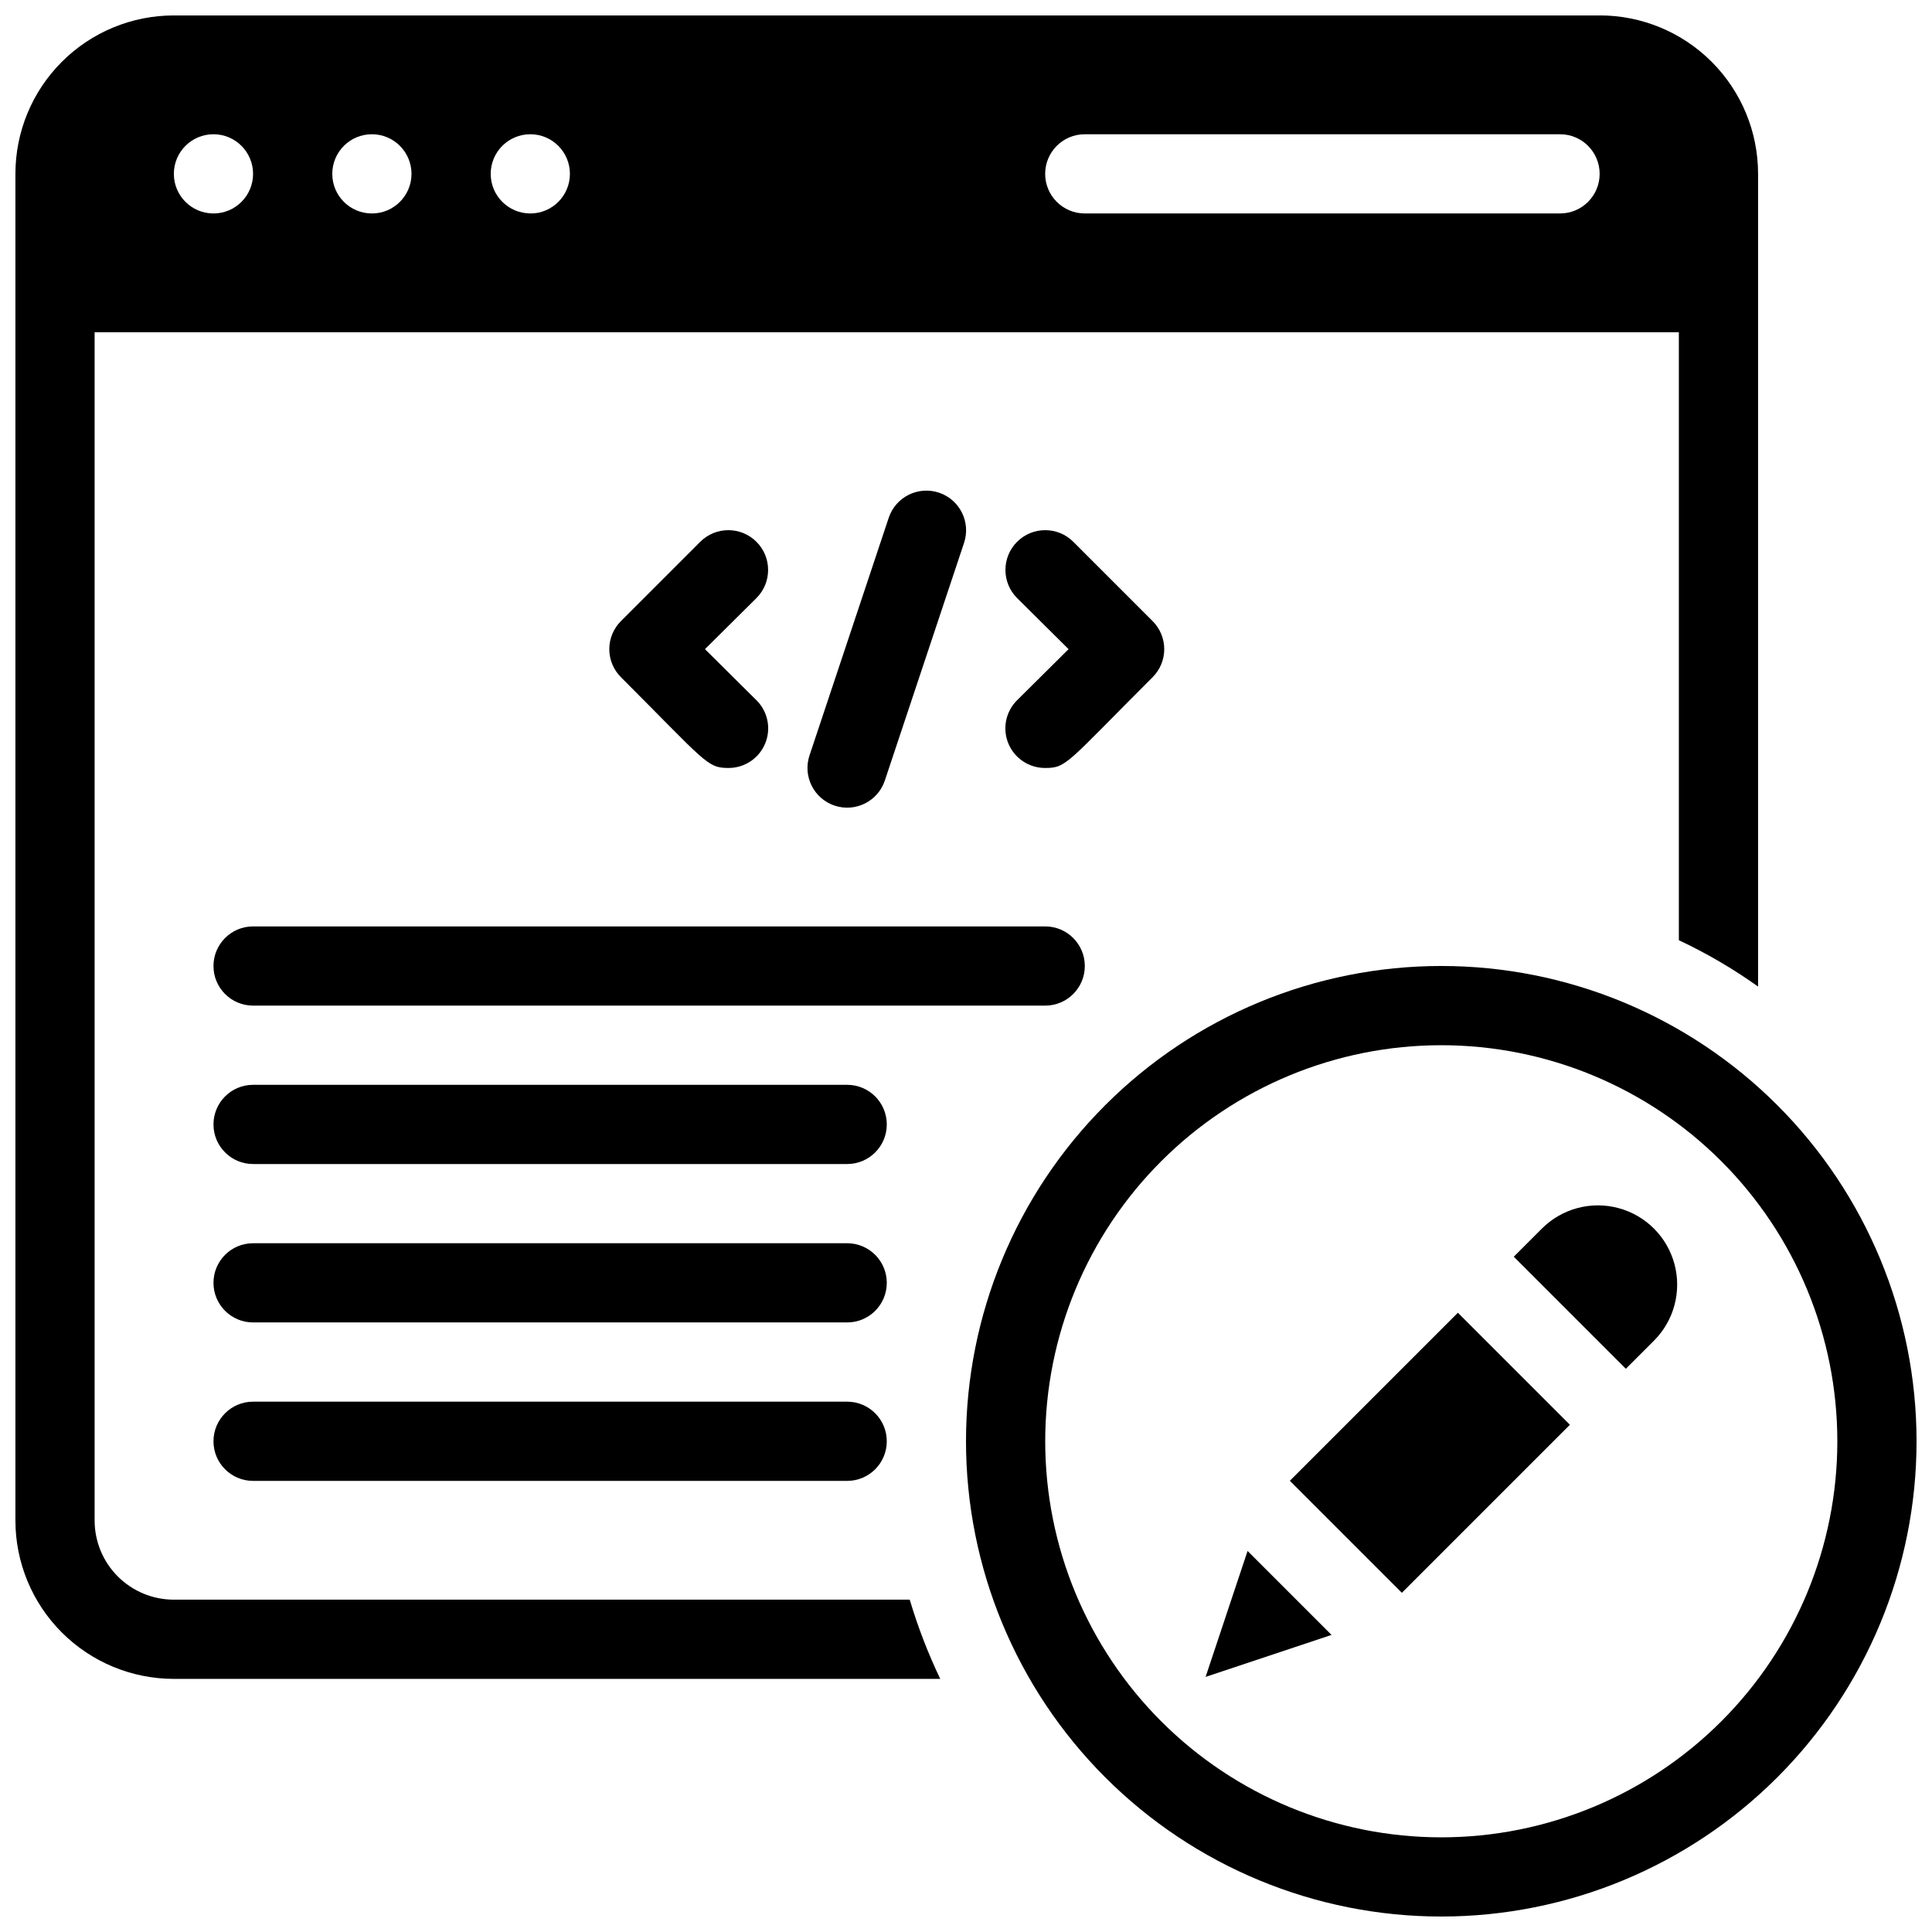
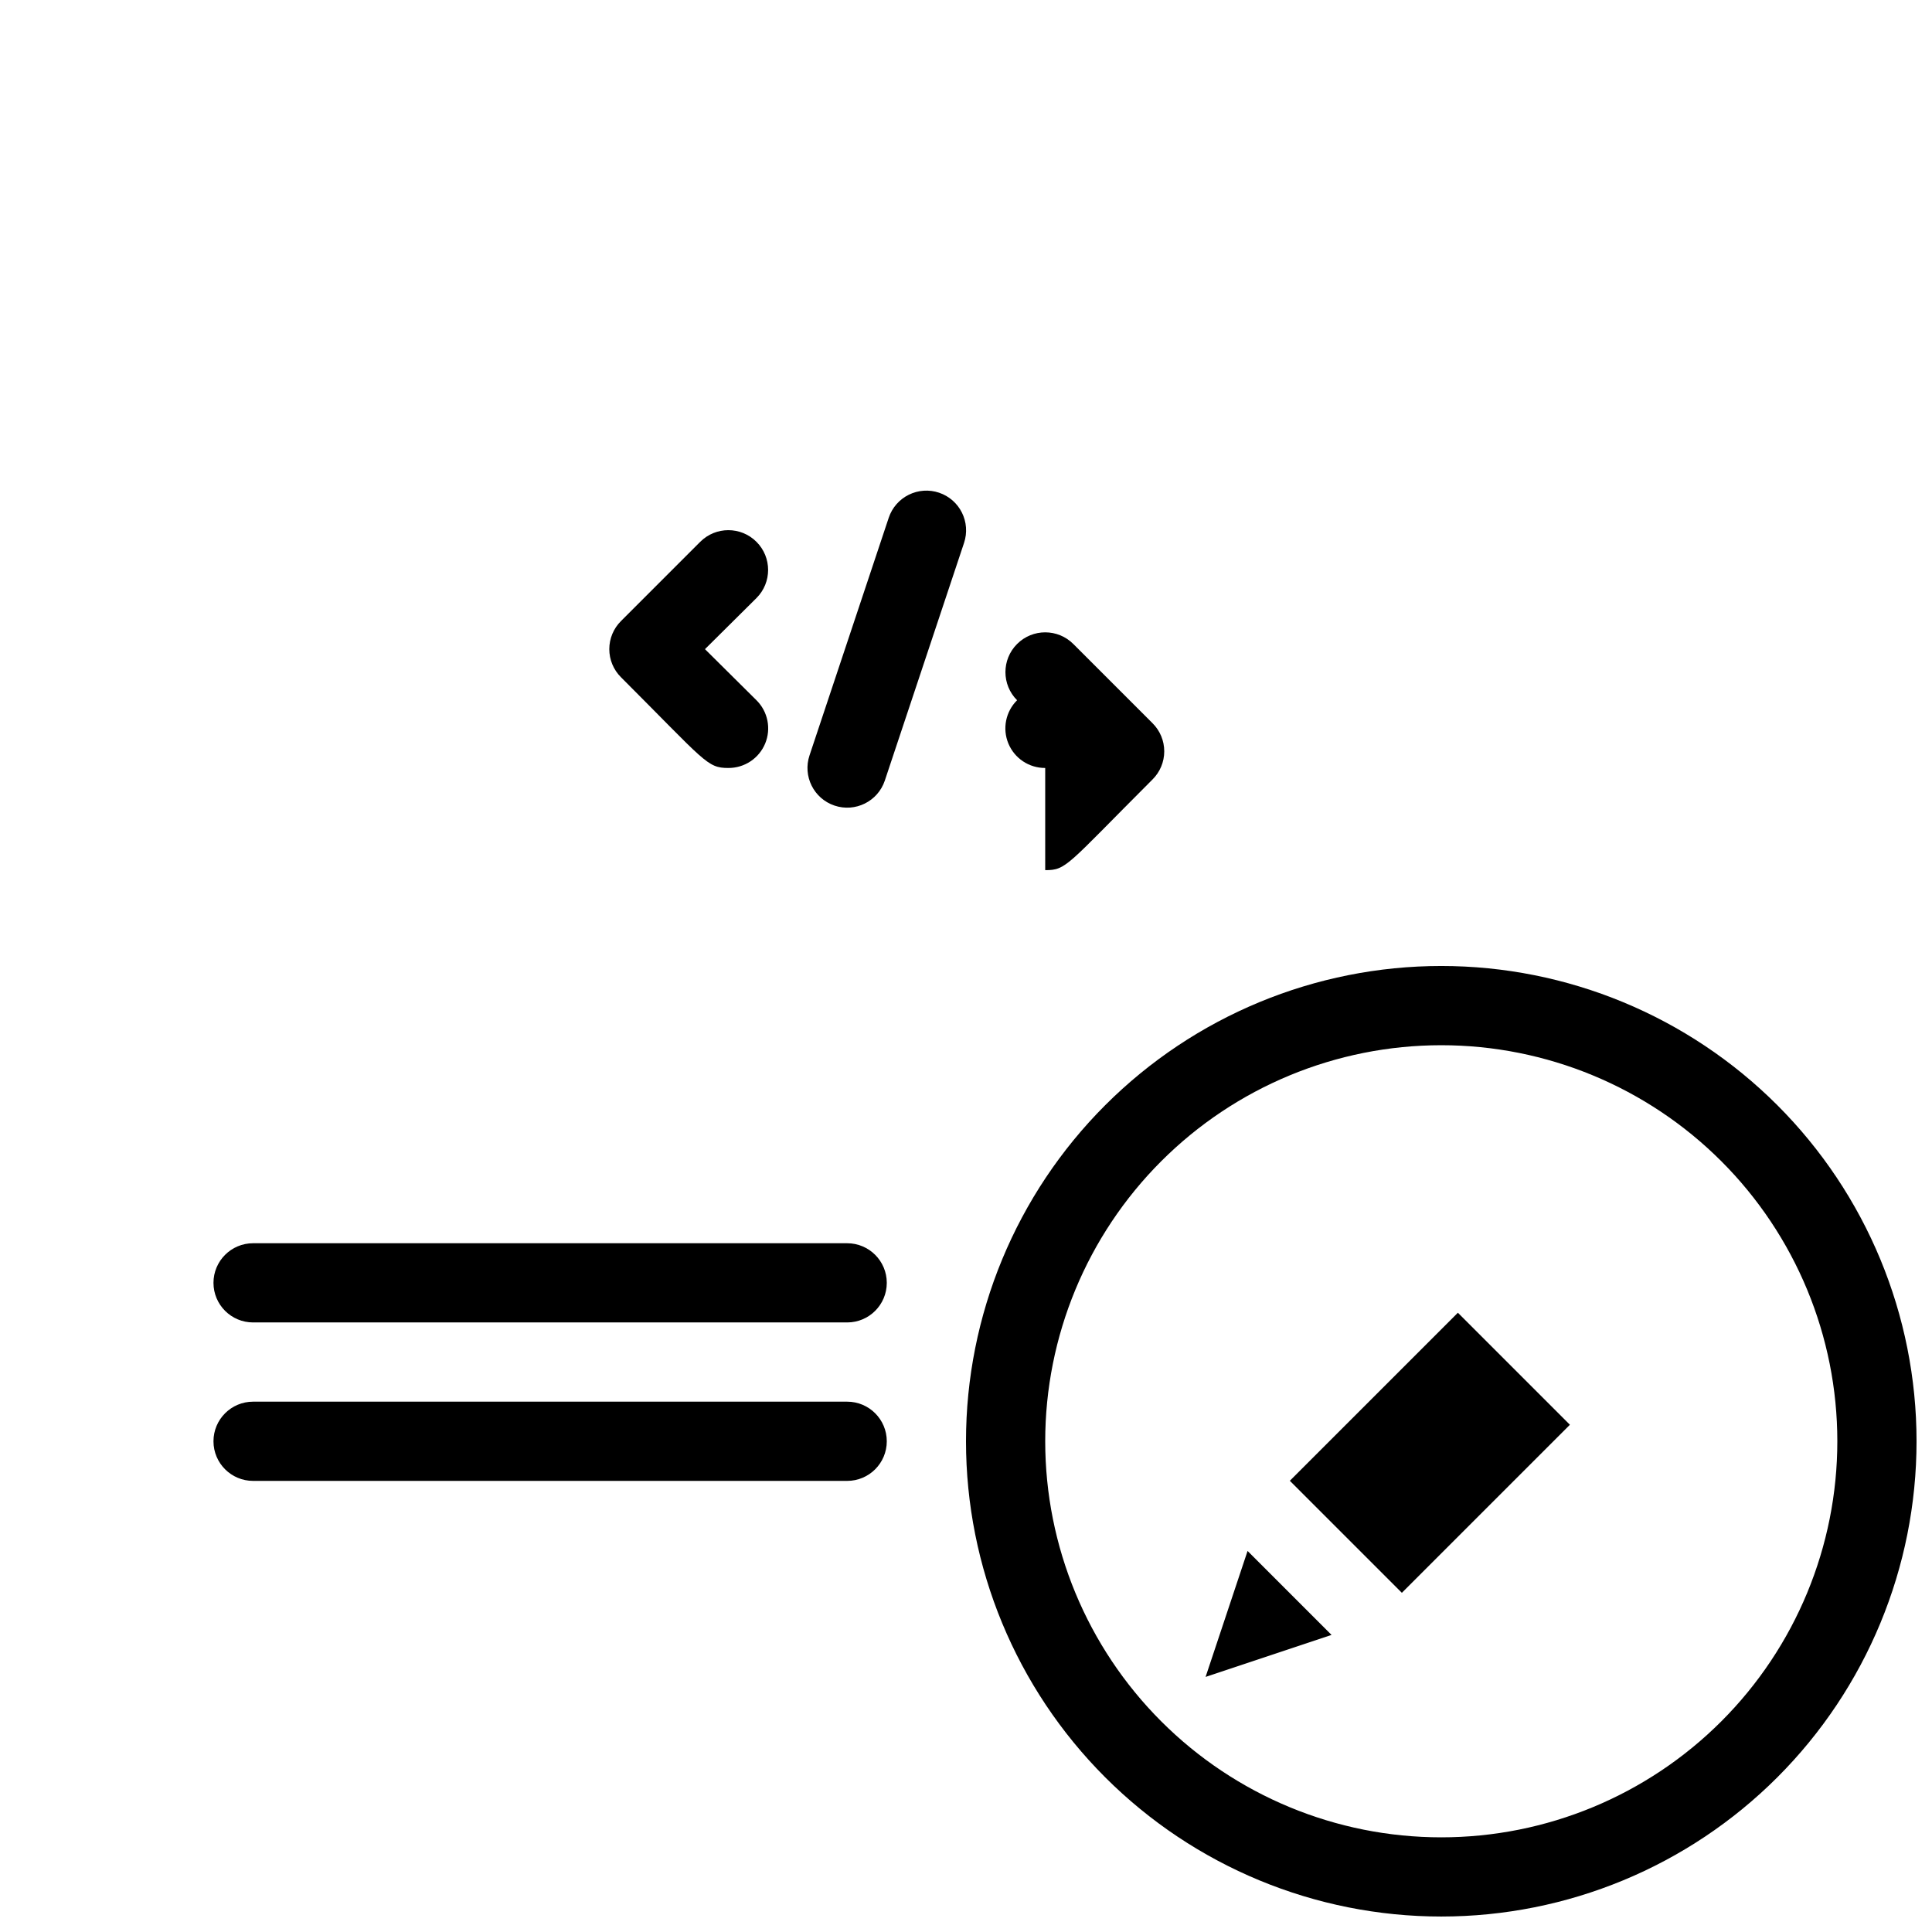
<svg xmlns="http://www.w3.org/2000/svg" width="800px" height="800px" version="1.1" viewBox="144 144 512 512">
  <defs>
    <clipPath id="b">
      <path d="m148.09 148.09h461.91v440.91h-461.91z" />
    </clipPath>
    <clipPath id="a">
      <path d="m400 400h251.9v251.9h-251.9z" />
    </clipPath>
  </defs>
  <g clip-path="url(#b)">
-     <path d="m567.93 148.09h-377.86c-11.137 0-21.812 4.422-29.688 12.297s-12.297 18.551-12.297 29.688v356.86c0 11.137 4.422 21.816 12.297 29.688 7.875 7.875 18.551 12.297 29.688 12.297h203.1c-3.234-6.777-5.938-13.793-8.082-20.992h-195.02c-5.566 0-10.906-2.211-14.844-6.148-3.938-3.934-6.148-9.273-6.148-14.844v-314.88h419.84v161.11c7.352 3.457 14.379 7.566 20.992 12.281v-215.38c0-11.137-4.422-21.812-12.297-29.688-7.871-7.875-18.551-12.297-29.688-12.297zm-367.36 52.48c-5.797 0-10.496-4.699-10.496-10.496s4.699-10.496 10.496-10.496 10.496 4.699 10.496 10.496-4.699 10.496-10.496 10.496zm41.984 0c-5.797 0-10.496-4.699-10.496-10.496s4.699-10.496 10.496-10.496 10.496 4.699 10.496 10.496-4.699 10.496-10.496 10.496zm41.984 0c-5.797 0-10.496-4.699-10.496-10.496s4.699-10.496 10.496-10.496 10.496 4.699 10.496 10.496-4.699 10.496-10.496 10.496zm272.89 0h-125.95c-5.797 0-10.496-4.699-10.496-10.496s4.699-10.496 10.496-10.496h125.95c5.797 0 10.496 4.699 10.496 10.496s-4.699 10.496-10.496 10.496z" />
-   </g>
+     </g>
  <path d="m474.62 555.02 22.25 22.254-33.375 11.125z" />
-   <path d="m582.32 499.29-7.453 7.453-29.703-29.703 7.453-7.453h-0.004c5.309-5.305 13.043-7.379 20.289-5.434 7.25 1.941 12.91 7.602 14.852 14.852 1.941 7.246-0.129 14.98-5.434 20.285z" />
  <path d="m485.82 536.42 44.531-44.531 29.688 29.688-44.531 44.531z" />
  <g clip-path="url(#a)">
    <path d="m525.95 651.9c-33.402 0-65.441-13.27-89.059-36.891-23.621-23.621-36.891-55.656-36.891-89.062 0-33.402 13.27-65.441 36.891-89.059 23.617-23.621 55.656-36.891 89.059-36.891 33.406 0 65.441 13.27 89.062 36.891 23.621 23.617 36.891 55.656 36.891 89.059 0 33.406-13.27 65.441-36.891 89.062-23.621 23.621-55.656 36.891-89.062 36.891zm0-230.91v0.004c-27.836 0-54.531 11.059-74.215 30.742s-30.742 46.379-30.742 74.215c0 27.84 11.059 54.535 30.742 74.219 19.684 19.684 46.379 30.742 74.215 30.742 27.84 0 54.535-11.059 74.219-30.742 19.684-19.684 30.742-46.379 30.742-74.219 0-27.836-11.059-54.531-30.742-74.215-19.684-19.684-46.379-30.742-74.219-30.742z" />
  </g>
  <path d="m358.54 344.16 20.992-62.977c0.891-2.644 2.797-4.828 5.297-6.066 2.5-1.242 5.387-1.438 8.031-0.547 5.508 1.855 8.469 7.824 6.613 13.332l-20.992 62.977c-1.855 5.504-7.82 8.465-13.328 6.609-5.508-1.855-8.469-7.82-6.613-13.328z" />
-   <path d="m420.99 347.52c-4.266 0.023-8.121-2.535-9.758-6.473-1.633-3.938-0.723-8.473 2.305-11.477l13.645-13.539-13.645-13.539c-4.117-4.117-4.117-10.789 0-14.906 4.113-4.117 10.789-4.117 14.902 0l20.992 20.992c1.988 1.973 3.106 4.652 3.106 7.453 0 2.797-1.117 5.481-3.106 7.453-22.879 22.879-22.773 24.035-28.441 24.035z" />
+   <path d="m420.99 347.52c-4.266 0.023-8.121-2.535-9.758-6.473-1.633-3.938-0.723-8.473 2.305-11.477c-4.117-4.117-4.117-10.789 0-14.906 4.113-4.117 10.789-4.117 14.902 0l20.992 20.992c1.988 1.973 3.106 4.652 3.106 7.453 0 2.797-1.117 5.481-3.106 7.453-22.879 22.879-22.773 24.035-28.441 24.035z" />
  <path d="m337.02 347.52c-5.668 0-5.984-1.574-28.445-24.035-1.988-1.973-3.106-4.656-3.106-7.453 0-2.801 1.117-5.481 3.106-7.453l20.992-20.992c4.117-4.117 10.789-4.117 14.902 0 4.117 4.117 4.117 10.789 0 14.906l-13.645 13.539 13.645 13.539c3.031 3.004 3.941 7.539 2.305 11.477-1.637 3.938-5.492 6.496-9.754 6.473z" />
-   <path d="m420.99 410.5h-209.92c-5.797 0-10.496-4.699-10.496-10.496s4.699-10.496 10.496-10.496h209.92c5.797 0 10.496 4.699 10.496 10.496s-4.699 10.496-10.496 10.496z" />
  <path d="m368.51 536.45h-157.44c-5.797 0-10.496-4.699-10.496-10.496s4.699-10.496 10.496-10.496h157.44c5.797 0 10.496 4.699 10.496 10.496s-4.699 10.496-10.496 10.496z" />
-   <path d="m368.51 452.48h-157.44c-5.797 0-10.496-4.699-10.496-10.496s4.699-10.496 10.496-10.496h157.44c5.797 0 10.496 4.699 10.496 10.496s-4.699 10.496-10.496 10.496z" />
  <path d="m368.51 494.46h-157.44c-5.797 0-10.496-4.699-10.496-10.496 0-5.793 4.699-10.492 10.496-10.492h157.44c5.797 0 10.496 4.699 10.496 10.492 0 5.797-4.699 10.496-10.496 10.496z" />
</svg>